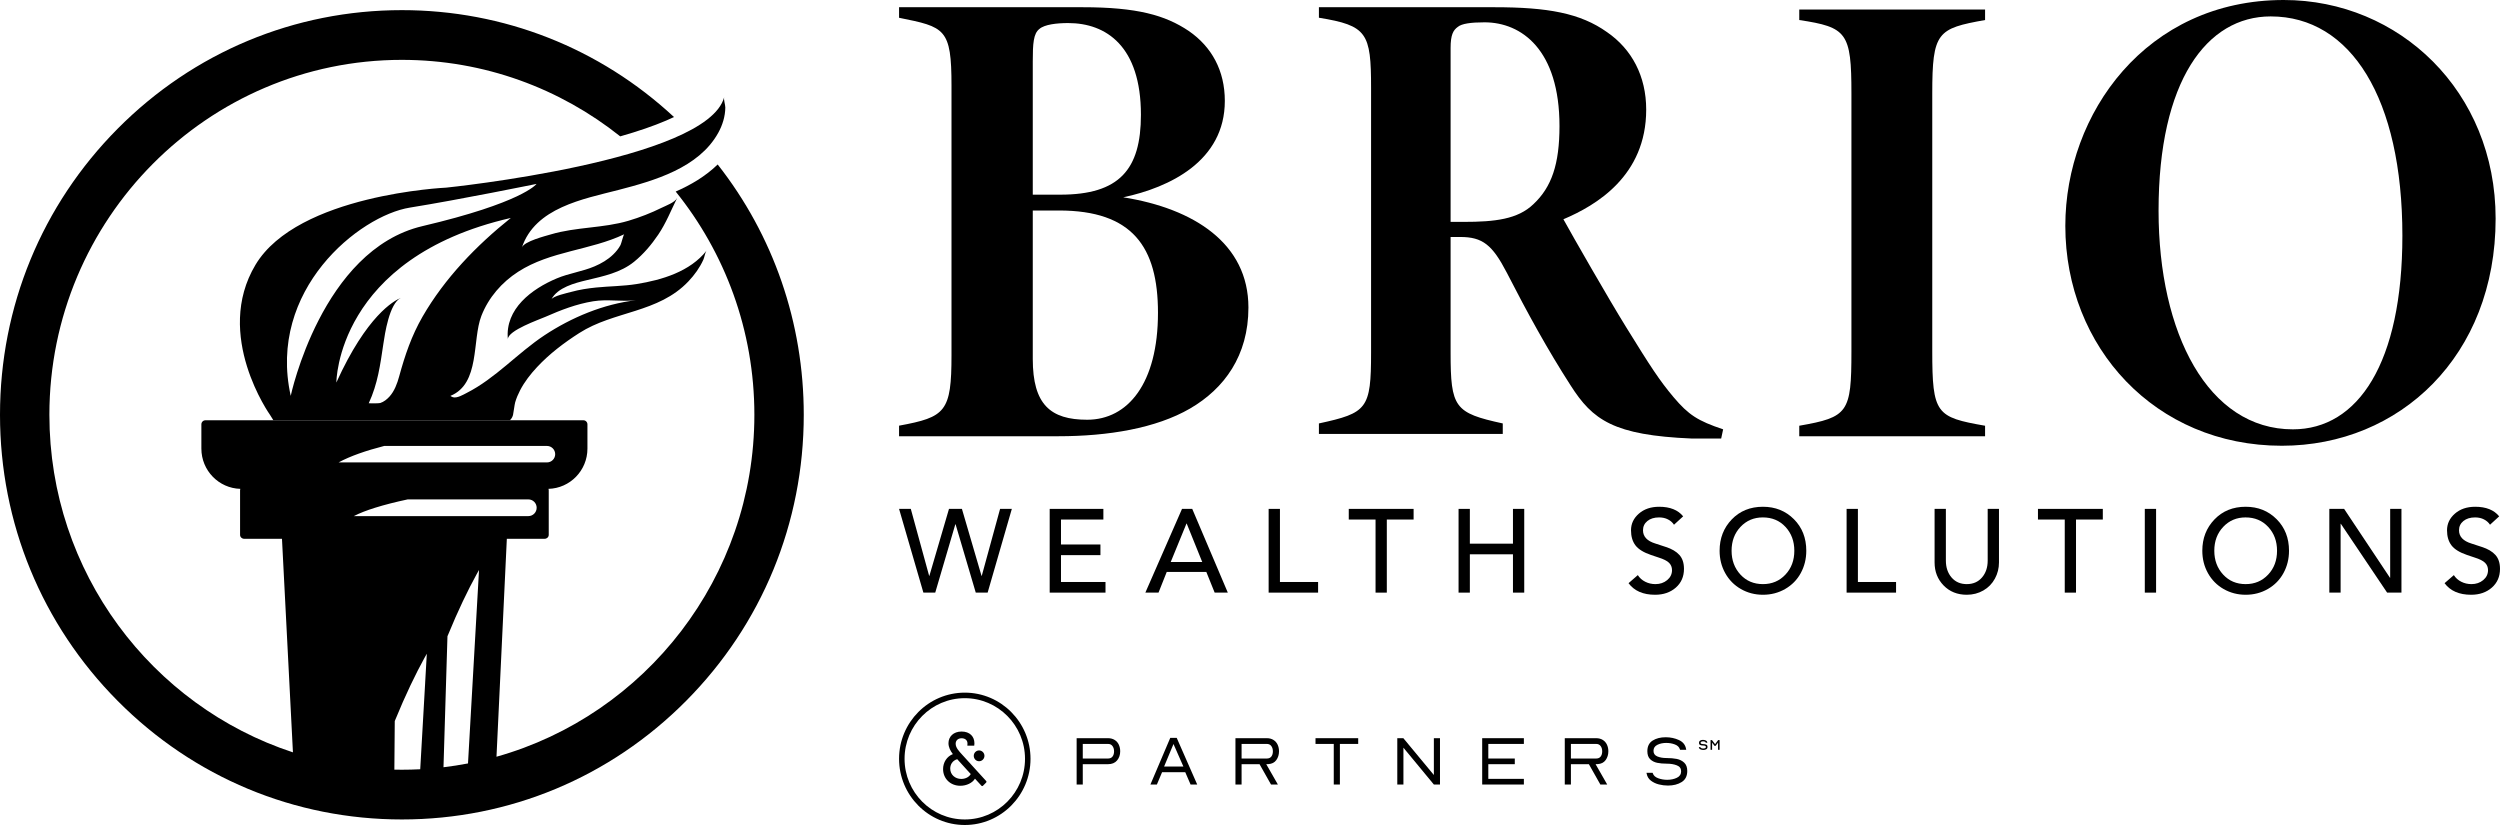
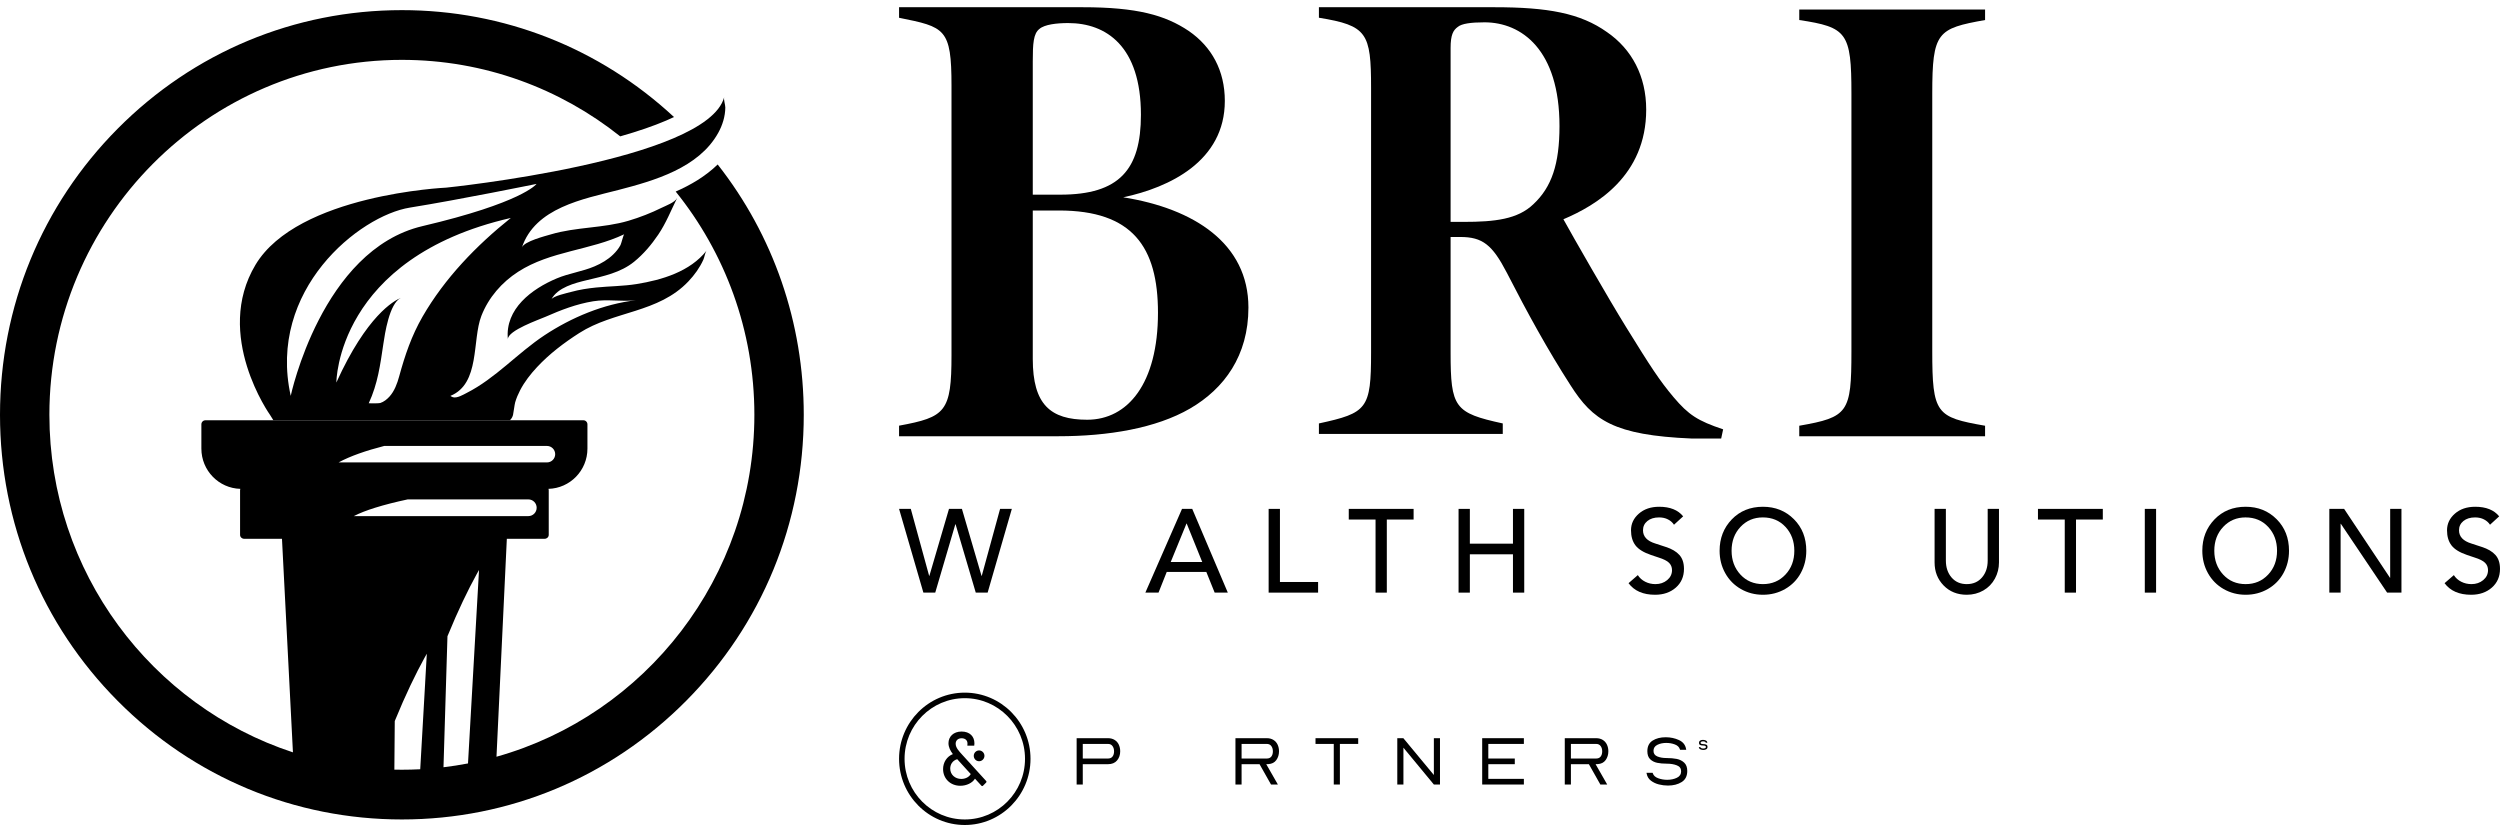
<svg xmlns="http://www.w3.org/2000/svg" width="200" height="66" viewBox="0 0 200 66" fill="none">
  <g clip-path="url(#clip0_3_444)">
    <path d="M77.183 55.411C74.283 55.411 71.925 57.786 71.925 60.705C71.925 63.625 74.283 66 77.183 66C80.082 66 82.441 63.625 82.441 60.705C82.441 57.786 80.082 55.411 77.183 55.411ZM82.001 60.705C82.001 63.38 79.84 65.557 77.183 65.557C74.525 65.557 72.365 63.38 72.365 60.705C72.365 58.031 74.526 55.854 77.183 55.854C79.839 55.854 82.001 58.03 82.001 60.705Z" fill="black" />
    <path d="M75.446 61.53C75.446 60.983 75.751 60.516 76.229 60.328C76.028 60.062 75.878 59.778 75.878 59.455C75.878 58.938 76.269 58.523 76.925 58.523C77.582 58.523 77.954 58.917 77.954 59.467C77.954 59.514 77.954 59.561 77.939 59.652H77.389C77.398 59.571 77.398 59.521 77.398 59.474C77.398 59.211 77.196 59.06 76.932 59.06C76.642 59.06 76.453 59.235 76.453 59.498C76.453 59.82 76.72 60.095 76.994 60.396L78.889 62.477C78.929 62.521 78.929 62.565 78.886 62.609L78.644 62.853C78.6 62.898 78.551 62.9 78.511 62.853L77.998 62.293C77.79 62.637 77.321 62.862 76.827 62.862C76.025 62.862 75.447 62.286 75.447 61.529L75.446 61.53ZM77.659 61.925L76.577 60.735C76.183 60.854 76.018 61.174 76.018 61.486C76.018 61.974 76.412 62.315 76.9 62.315C77.201 62.315 77.51 62.187 77.659 61.925ZM77.901 60.466C77.901 60.232 78.093 60.034 78.326 60.034C78.559 60.034 78.756 60.231 78.756 60.466C78.756 60.702 78.563 60.899 78.326 60.899C78.09 60.899 77.901 60.705 77.901 60.466Z" fill="black" />
    <path d="M86.131 62.762V59.055H88.641C88.849 59.055 89.026 59.103 89.175 59.197C89.323 59.292 89.434 59.419 89.507 59.578C89.579 59.737 89.616 59.911 89.616 60.101C89.616 60.395 89.532 60.641 89.362 60.839C89.193 61.037 88.953 61.135 88.641 61.135H86.622V62.762L86.131 62.762ZM86.621 60.682H88.64C88.801 60.682 88.922 60.629 89.004 60.522C89.085 60.416 89.125 60.278 89.125 60.107C89.125 59.937 89.084 59.8 89.001 59.686C88.919 59.571 88.799 59.514 88.641 59.514H86.622V60.682L86.621 60.682Z" fill="black" />
-     <path d="M92.033 62.762L93.62 59.032H94.138L95.777 62.762H95.246L94.82 61.775H92.967L92.551 62.762H92.032H92.033ZM93.129 61.321H94.67L93.879 59.52L93.129 61.321Z" fill="black" />
    <path d="M98.836 62.762V59.055H101.346C101.554 59.055 101.731 59.103 101.88 59.197C102.028 59.292 102.139 59.419 102.212 59.578C102.284 59.737 102.321 59.911 102.321 60.101C102.321 60.371 102.249 60.607 102.105 60.806C101.961 61.006 101.748 61.113 101.468 61.129L101.3 61.134L102.23 62.761H101.681L100.763 61.134H99.327V62.761H98.837L98.836 62.762ZM99.326 60.682H101.345C101.506 60.682 101.627 60.629 101.709 60.522C101.79 60.416 101.83 60.278 101.83 60.107C101.83 59.937 101.789 59.8 101.706 59.686C101.624 59.571 101.504 59.514 101.346 59.514H99.327V60.682L99.326 60.682Z" fill="black" />
    <path d="M106.701 59.514H105.241V59.055H108.656V59.514H107.191V62.762H106.701L106.701 59.514Z" fill="black" />
    <path d="M111.783 59.055H112.268L114.709 62V59.055H115.199V62.762H114.709L112.274 59.816V62.762H111.783L111.783 59.055Z" fill="black" />
    <path d="M118.575 59.055H121.91V59.514H119.065V60.682H121.183V61.135H119.065V62.309H121.91V62.762H118.575V59.055Z" fill="black" />
    <path d="M125.182 62.762V59.055H127.692C127.9 59.055 128.078 59.103 128.227 59.197C128.374 59.292 128.486 59.419 128.558 59.578C128.631 59.737 128.668 59.911 128.668 60.101C128.668 60.371 128.596 60.607 128.452 60.806C128.307 61.006 128.095 61.113 127.814 61.129L127.647 61.134L128.576 62.761H128.028L127.11 61.134H125.673V62.761H125.183L125.182 62.762ZM125.672 60.682H127.692C127.853 60.682 127.974 60.629 128.055 60.522C128.136 60.416 128.176 60.278 128.176 60.107C128.176 59.937 128.135 59.8 128.053 59.686C127.97 59.571 127.85 59.514 127.692 59.514H125.673V60.682L125.672 60.682Z" fill="black" />
    <path d="M131.731 61.89L131.719 61.826H132.209L132.226 61.867C132.284 62.045 132.426 62.175 132.653 62.259C132.88 62.343 133.12 62.384 133.375 62.384C133.667 62.384 133.926 62.33 134.151 62.221C134.376 62.113 134.489 61.941 134.489 61.705C134.489 61.468 134.375 61.317 134.148 61.228C133.921 61.139 133.656 61.094 133.352 61.094C133.048 61.094 132.801 61.071 132.576 61.025C132.351 60.978 132.164 60.882 132.013 60.737C131.863 60.592 131.788 60.378 131.788 60.095C131.788 59.708 131.929 59.426 132.209 59.247C132.49 59.069 132.839 58.98 133.254 58.98C133.638 58.98 133.992 59.055 134.316 59.204C134.639 59.353 134.829 59.592 134.886 59.921L134.898 59.985H134.408L134.391 59.945C134.337 59.767 134.204 59.637 133.99 59.556C133.777 59.474 133.547 59.434 133.301 59.434C133.028 59.434 132.789 59.485 132.586 59.588C132.382 59.691 132.28 59.851 132.28 60.067C132.28 60.284 132.382 60.429 132.586 60.515C132.789 60.6 133.034 60.643 133.319 60.643C133.626 60.643 133.899 60.667 134.135 60.713C134.372 60.76 134.572 60.859 134.736 61.012C134.899 61.166 134.981 61.387 134.981 61.677C134.981 62.08 134.833 62.376 134.534 62.564C134.236 62.751 133.87 62.845 133.435 62.845C133.197 62.845 132.957 62.815 132.714 62.755C132.472 62.695 132.258 62.594 132.073 62.453C131.889 62.311 131.775 62.124 131.733 61.892L131.731 61.89Z" fill="black" />
    <path d="M136.03 59.77L136.033 59.778C136.042 59.814 136.069 59.84 136.114 59.857C136.16 59.874 136.208 59.882 136.259 59.882C136.316 59.882 136.366 59.872 136.41 59.853C136.454 59.833 136.475 59.8 136.475 59.756C136.475 59.712 136.449 59.683 136.399 59.663C136.363 59.65 136.314 59.642 136.254 59.642C136.156 59.642 136.076 59.628 136.014 59.6C135.952 59.572 135.922 59.514 135.922 59.428C135.922 59.345 135.952 59.286 136.012 59.247C136.072 59.209 136.147 59.19 136.235 59.19C136.324 59.19 136.397 59.207 136.467 59.241C136.536 59.274 136.574 59.328 136.584 59.403L136.587 59.417H136.462L136.459 59.409C136.452 59.373 136.427 59.346 136.384 59.33C136.341 59.314 136.294 59.306 136.245 59.306C136.192 59.306 136.147 59.315 136.106 59.334C136.067 59.353 136.046 59.382 136.046 59.423C136.046 59.464 136.069 59.491 136.115 59.509C136.148 59.521 136.193 59.528 136.248 59.528C136.35 59.528 136.434 59.542 136.501 59.572C136.567 59.601 136.6 59.66 136.6 59.75C136.6 59.839 136.568 59.898 136.504 59.937C136.441 59.977 136.363 59.997 136.271 59.997C136.18 59.997 136.104 59.98 136.033 59.946C135.961 59.913 135.92 59.858 135.909 59.782L135.906 59.769H136.031L136.03 59.77Z" fill="black" />
-     <path d="M136.844 59.206H136.959L137.208 59.537L137.451 59.206H137.568V59.982H137.443V59.407L137.247 59.67H137.162L136.968 59.408V59.982H136.844L136.844 59.206Z" fill="black" />
    <path d="M76.427 41.941L74.819 47.41H73.871L71.925 40.711H72.864L74.331 46.067H74.35L75.919 40.711H76.954L78.522 46.067H78.541L80.007 40.711H80.947L79.011 47.41H78.061L76.446 41.941H76.427Z" fill="black" />
-     <path d="M88.27 40.711V41.563H84.879V43.559H88.035V44.411H84.879V46.559H88.44V47.41H83.975V40.711L88.27 40.711Z" fill="black" />
    <path d="M95.379 40.711L98.225 47.41H97.173L96.506 45.755H93.339L92.681 47.41H91.628L94.561 40.711H95.379ZM93.658 44.959H96.178L94.936 41.884H94.918L93.658 44.959Z" fill="black" />
    <path d="M102.395 40.711V46.559H105.448V47.41H101.491V40.711L102.395 40.711Z" fill="black" />
    <path d="M113.088 40.711V41.563H110.945V47.41H110.044V41.563H107.901V40.711H113.088Z" fill="black" />
    <path d="M117.588 40.711V43.493H121.037V40.711H121.939V47.41H121.037V44.344H117.588V47.41H116.685V40.711H117.588Z" fill="black" />
    <path d="M132.735 40.541C133.6 40.541 134.239 40.797 134.653 41.307L133.919 41.979C133.807 41.803 133.647 41.661 133.44 41.554C133.234 41.447 132.996 41.393 132.727 41.393C132.338 41.393 132.026 41.489 131.791 41.682C131.556 41.873 131.44 42.121 131.44 42.424C131.44 42.928 131.771 43.282 132.435 43.484L133.272 43.758C133.742 43.909 134.1 44.12 134.347 44.392C134.595 44.664 134.718 45.036 134.718 45.509C134.718 46.127 134.5 46.627 134.065 47.009C133.63 47.39 133.077 47.581 132.407 47.581C131.448 47.581 130.74 47.272 130.283 46.654L131.026 46.009C131.17 46.237 131.367 46.413 131.618 46.539C131.868 46.666 132.141 46.729 132.435 46.729C132.805 46.729 133.118 46.622 133.375 46.408C133.632 46.194 133.761 45.929 133.761 45.612C133.761 45.379 133.682 45.184 133.525 45.026C133.368 44.868 133.086 44.726 132.679 44.599L132.088 44.401C131.493 44.199 131.076 43.943 130.838 43.631C130.6 43.318 130.481 42.915 130.481 42.424C130.481 41.9 130.69 41.456 131.11 41.091C131.53 40.724 132.071 40.541 132.735 40.541Z" fill="black" />
    <path d="M141.036 40.541C142.025 40.541 142.851 40.873 143.512 41.535C144.173 42.197 144.503 43.038 144.503 44.06C144.503 44.71 144.356 45.305 144.062 45.845C143.768 46.384 143.352 46.808 142.816 47.117C142.281 47.426 141.687 47.581 141.036 47.581C140.391 47.581 139.802 47.427 139.27 47.121C138.737 46.816 138.32 46.393 138.02 45.854C137.718 45.315 137.568 44.717 137.568 44.06C137.568 43.064 137.892 42.229 138.54 41.554C139.189 40.879 140.021 40.541 141.036 40.541ZM138.527 44.06C138.527 44.818 138.762 45.452 139.232 45.963C139.701 46.474 140.303 46.729 141.036 46.729C141.757 46.729 142.355 46.477 142.831 45.972C143.307 45.468 143.546 44.83 143.546 44.06C143.546 43.297 143.31 42.662 142.84 42.154C142.37 41.647 141.765 41.393 141.026 41.393C140.312 41.393 139.717 41.645 139.24 42.15C138.765 42.654 138.527 43.291 138.527 44.06Z" fill="black" />
-     <path d="M148.632 40.711V46.559H151.685V47.41H147.728V40.711L148.632 40.711Z" fill="black" />
    <path d="M155.67 40.711V44.847C155.67 45.395 155.822 45.846 156.125 46.199C156.428 46.552 156.834 46.729 157.343 46.729C157.849 46.729 158.255 46.552 158.559 46.199C158.863 45.846 159.015 45.395 159.015 44.847V40.711H159.918V44.998C159.918 45.458 159.81 45.889 159.593 46.289C159.377 46.69 159.07 47.006 158.672 47.236C158.274 47.465 157.831 47.581 157.343 47.581C156.59 47.581 155.973 47.333 155.491 46.839C155.008 46.343 154.767 45.729 154.767 44.998V40.711L155.67 40.711Z" fill="black" />
    <path d="M168.225 40.711V41.563H166.081V47.41H165.18V41.563H163.037V40.711H168.225Z" fill="black" />
    <path d="M172.487 40.711V47.41H171.584V40.711H172.487Z" fill="black" />
    <path d="M179.654 40.541C180.643 40.541 181.468 40.873 182.129 41.535C182.79 42.197 183.121 43.038 183.121 44.06C183.121 44.71 182.974 45.305 182.679 45.845C182.385 46.384 181.97 46.808 181.434 47.117C180.898 47.426 180.305 47.581 179.654 47.581C179.008 47.581 178.42 47.427 177.887 47.121C177.355 46.816 176.938 46.393 176.637 45.854C176.336 45.315 176.185 44.717 176.185 44.06C176.185 43.064 176.509 42.229 177.158 41.554C177.807 40.879 178.639 40.541 179.654 40.541ZM177.144 44.06C177.144 44.818 177.379 45.452 177.849 45.963C178.319 46.474 178.92 46.729 179.654 46.729C180.374 46.729 180.972 46.477 181.448 45.972C181.925 45.468 182.163 44.83 182.163 44.06C182.163 43.297 181.928 42.662 181.457 42.154C180.987 41.647 180.383 41.393 179.643 41.393C178.929 41.393 178.334 41.645 177.858 42.15C177.382 42.654 177.144 43.291 177.144 44.06Z" fill="black" />
    <path d="M187.53 40.711L191.195 46.218H191.214V40.711H192.116V47.41H190.97L187.268 41.904H187.249V47.41H186.346V40.711H187.53Z" fill="black" />
    <path d="M198.017 40.541C198.882 40.541 199.521 40.797 199.935 41.307L199.201 41.979C199.088 41.803 198.928 41.661 198.722 41.554C198.516 41.447 198.278 41.393 198.008 41.393C197.62 41.393 197.308 41.489 197.073 41.682C196.838 41.873 196.721 42.121 196.721 42.424C196.721 42.928 197.053 43.282 197.717 43.484L198.554 43.758C199.024 43.909 199.382 44.12 199.629 44.392C199.876 44.664 200 45.036 200 45.509C200 46.127 199.782 46.627 199.347 47.009C198.912 47.39 198.359 47.581 197.689 47.581C196.73 47.581 196.022 47.272 195.565 46.654L196.308 46.009C196.452 46.237 196.649 46.413 196.899 46.539C197.15 46.666 197.423 46.729 197.717 46.729C198.087 46.729 198.4 46.622 198.657 46.408C198.914 46.194 199.042 45.929 199.042 45.612C199.042 45.379 198.964 45.184 198.807 45.026C198.65 44.868 198.368 44.726 197.961 44.599L197.37 44.401C196.775 44.199 196.358 43.943 196.12 43.631C195.881 43.318 195.762 42.915 195.762 42.424C195.762 41.9 195.972 41.456 196.392 41.091C196.811 40.724 197.353 40.541 198.017 40.541Z" fill="black" />
    <path d="M42.925 14.712C42.792 14.738 36.816 15.961 32.798 16.607C28.734 17.259 21.373 23.189 23.258 31.669C23.258 31.669 25.731 19.987 33.798 18.089C41.74 16.222 42.893 14.756 42.925 14.712ZM57.933 7.781C57.881 7.975 58.026 8.386 58.025 8.6C58.018 9.311 57.801 10.01 57.458 10.628C55.901 13.438 52.332 14.457 49.469 15.198C46.665 15.923 42.806 16.615 41.749 19.808C41.913 19.308 43.67 18.87 44.07 18.751C46.097 18.148 48.253 18.263 50.283 17.66C51.192 17.389 52.088 17.04 52.939 16.618C53.267 16.454 53.995 16.197 54.174 15.836C53.678 16.833 53.291 17.836 52.66 18.771C52.116 19.575 51.483 20.327 50.729 20.939C49.652 21.815 48.279 22.094 46.965 22.408C45.995 22.64 44.608 22.988 44.104 23.959C44.249 23.68 45.365 23.443 45.687 23.355C46.343 23.174 47.016 23.069 47.691 23.001C48.772 22.893 49.854 22.896 50.929 22.724C52.944 22.4 55.214 21.728 56.529 20.046C56.402 20.207 56.358 20.581 56.27 20.774C55.978 21.419 55.555 22.002 55.072 22.512C52.66 25.054 49.124 24.86 46.343 26.642C45.127 27.419 43.955 28.306 42.966 29.366C42.444 29.925 41.964 30.538 41.61 31.22C41.45 31.529 41.311 31.853 41.213 32.188C41.169 32.336 41.068 33.096 41.042 33.196C40.991 33.388 40.895 33.526 40.786 33.621H21.87L21.605 33.196C21.605 33.196 17.064 26.816 20.442 21.18C23.823 15.545 35.687 15.012 35.687 15.012C35.687 15.012 56.559 12.886 57.933 7.781ZM50.877 24.019C49.73 24.152 48.615 23.913 47.456 24.102C46.115 24.321 44.879 24.798 43.64 25.343C43.141 25.565 40.629 26.434 40.629 27.133C40.394 24.701 42.552 23.108 44.541 22.272C45.522 21.859 46.59 21.724 47.561 21.31C48.099 21.082 48.627 20.776 49.049 20.365C49.281 20.142 49.487 19.89 49.64 19.606C49.702 19.491 49.877 18.769 49.936 18.741C47.241 20.028 44.035 20.074 41.455 21.739C40.146 22.582 39.083 23.802 38.512 25.266C37.753 27.213 38.431 30.686 36.036 31.669C36.008 31.68 36.23 31.777 36.237 31.779C36.57 31.871 37.053 31.579 37.327 31.439C39.651 30.259 41.398 28.252 43.556 26.824C45.725 25.391 48.289 24.318 50.877 24.019ZM33.803 25.333C35.577 22.257 38.111 19.639 40.866 17.436C26.909 20.64 26.909 30.601 26.909 30.601C29.338 25.251 31.507 24.06 32.068 23.831C31.143 24.273 30.787 26.722 30.671 27.498C30.418 29.194 30.226 30.688 29.499 32.262C29.496 32.27 30.312 32.279 30.421 32.241C30.714 32.144 30.952 31.952 31.158 31.727C31.559 31.283 31.778 30.681 31.933 30.113C32.395 28.423 32.923 26.86 33.803 25.333Z" fill="black" />
    <path d="M57.415 13.158C56.439 14.106 55.256 14.799 54.056 15.325C57.989 20.207 60.35 26.422 60.35 33.184C60.35 46.201 51.605 57.2 39.719 60.538L40.547 43.103H43.573C43.752 43.103 43.899 42.964 43.899 42.789V39.224C43.899 39.183 43.891 39.143 43.875 39.108C45.603 39.064 46.995 37.639 46.995 35.889V33.947C46.995 33.767 46.848 33.621 46.67 33.621H40.803L40.802 33.623H21.886L21.884 33.621H16.436C16.257 33.621 16.11 33.767 16.11 33.947V35.889C16.11 37.639 17.502 39.064 19.23 39.108C19.214 39.143 19.206 39.183 19.206 39.224V42.789C19.206 42.964 19.352 43.103 19.531 43.103H22.558L23.435 60.188C12.139 56.483 3.951 45.779 3.951 33.184C3.951 17.527 16.601 4.789 32.151 4.789C38.742 4.789 44.812 7.079 49.618 10.909C51.04 10.505 52.268 10.084 53.291 9.647C53.517 9.55 53.726 9.456 53.921 9.363C47.97 3.839 40.292 0.811 32.151 0.811C23.563 0.811 15.489 4.178 9.417 10.292C3.344 16.407 0 24.537 0 33.184C0 41.831 3.344 49.961 9.417 56.075C15.489 62.19 23.563 65.557 32.151 65.557C40.738 65.557 48.812 62.19 54.884 56.075C60.957 49.961 64.301 41.831 64.301 33.184C64.301 25.826 61.878 18.843 57.415 13.158ZM35.479 61.38L35.797 50.901C36.663 48.781 37.46 47.159 38.122 45.955C38.188 45.834 38.256 45.714 38.32 45.601C38.32 45.612 38.323 45.623 38.32 45.63C38.32 45.63 38.285 46.269 38.219 47.403C38.211 47.542 38.202 47.688 38.194 47.837C38.191 47.872 38.191 47.905 38.188 47.94C38.035 50.634 37.762 55.441 37.44 61.075C36.794 61.199 36.14 61.301 35.479 61.38ZM38.663 45.379C38.664 45.367 38.663 45.359 38.663 45.349C38.663 45.361 38.665 45.37 38.663 45.379ZM42.27 41.288H28.307C28.762 41.051 29.339 40.828 30.006 40.62C30.779 40.378 31.668 40.153 32.616 39.952H42.27C42.637 39.952 42.933 40.252 42.933 40.62C42.933 40.988 42.637 41.288 42.27 41.288ZM30.736 35.676H43.762C44.121 35.676 44.415 35.972 44.415 36.335C44.415 36.697 44.121 36.993 43.762 36.993H27.087C28.024 36.482 29.293 36.048 30.736 35.676ZM31.581 57.683C32.461 55.529 33.271 53.882 33.942 52.66C34.01 52.537 34.078 52.415 34.143 52.3C34.143 52.311 34.145 52.322 34.143 52.329C34.143 52.329 34.107 52.979 34.04 54.13C34.032 54.271 34.023 54.419 34.015 54.571C34.012 54.606 34.012 54.64 34.01 54.675C33.869 57.15 33.852 57.462 33.618 61.54C33.132 61.565 32.643 61.578 32.151 61.578C31.95 61.578 31.75 61.575 31.549 61.571L31.581 57.683Z" fill="black" />
    <path d="M89.858 15.785C95.522 16.682 99.874 19.481 99.874 24.603C99.874 28.457 97.934 31.097 95.207 32.681C92.48 34.265 88.653 34.899 84.667 34.899H71.925V34.054C75.648 33.368 76.12 32.945 76.12 28.404V6.861C76.12 2.267 75.596 2.162 71.925 1.422V0.578H86.607C90.96 0.578 93.215 1.211 95.102 2.478C96.938 3.746 97.986 5.647 97.986 8.075C97.986 12.88 93.582 14.993 89.858 15.785ZM84.825 15.573C89.544 15.573 91.274 13.567 91.274 9.184C91.274 3.693 88.495 1.845 85.454 1.845C84.562 1.845 83.566 1.95 83.147 2.32C82.674 2.69 82.622 3.482 82.622 4.908V15.573L84.825 15.573ZM82.622 28.721C82.622 32.364 84.038 33.579 86.975 33.579C90.226 33.579 92.638 30.675 92.638 25.025C92.638 19.745 90.593 16.84 84.719 16.84H82.622V28.721Z" fill="black" />
    <path d="M137.694 35.083H135.347C129.088 34.82 127.419 33.612 125.646 30.828C123.82 27.992 122.203 25.052 120.534 21.795C119.387 19.59 118.604 18.959 116.831 18.959H116.048V28.202C116.048 32.614 116.362 33.035 120.221 33.875V34.715H105.513V33.875C109.372 33.035 109.686 32.719 109.686 28.202V7.038C109.686 2.626 109.372 2.048 105.513 1.418V0.578H119.543C123.82 0.578 126.428 1.05 128.566 2.573C130.548 3.939 131.696 6.092 131.696 8.77C131.696 14.075 127.68 16.438 125.072 17.541C125.854 18.959 128.619 23.791 130.079 26.154C132.061 29.358 132.739 30.409 133.886 31.774C135.086 33.192 135.816 33.664 137.851 34.347L137.694 35.083ZM117.092 17.751C119.595 17.751 121.421 17.541 122.673 16.334C124.133 14.968 124.759 13.13 124.759 10.083C124.759 3.991 121.734 1.786 118.761 1.786C117.666 1.786 116.935 1.891 116.622 2.153C116.257 2.416 116.048 2.783 116.048 3.834V17.751H117.092Z" fill="black" />
    <path d="M143.941 34.899V34.059C147.853 33.376 148.114 33.008 148.114 28.124V7.484C148.114 2.6 147.749 2.179 143.941 1.602V0.761H158.806V1.602C154.999 2.284 154.581 2.547 154.581 7.484V28.072C154.581 33.113 154.895 33.376 158.806 34.059V34.899L143.941 34.899Z" fill="black" />
-     <path d="M182.699 1.18103e-05C191.931 1.18103e-05 199.65 7.3 199.65 17.489C199.65 28.465 191.983 35.66 182.543 35.66C172.424 35.66 165.226 27.782 165.226 18.067C165.226 9.086 171.694 1.18103e-05 182.699 1.18103e-05ZM181.656 1.313C176.544 1.313 172.685 6.46 172.685 16.858C172.685 26.68 176.649 34.347 183.429 34.347C188.645 34.347 192.191 29.043 192.191 18.854C192.191 7.878 188.071 1.313 181.656 1.313Z" fill="black" />
  </g>
  <defs>
    <clipPath id="clip0_3_444">
      <rect width="200" height="66" fill="white" />
    </clipPath>
  </defs>
</svg>